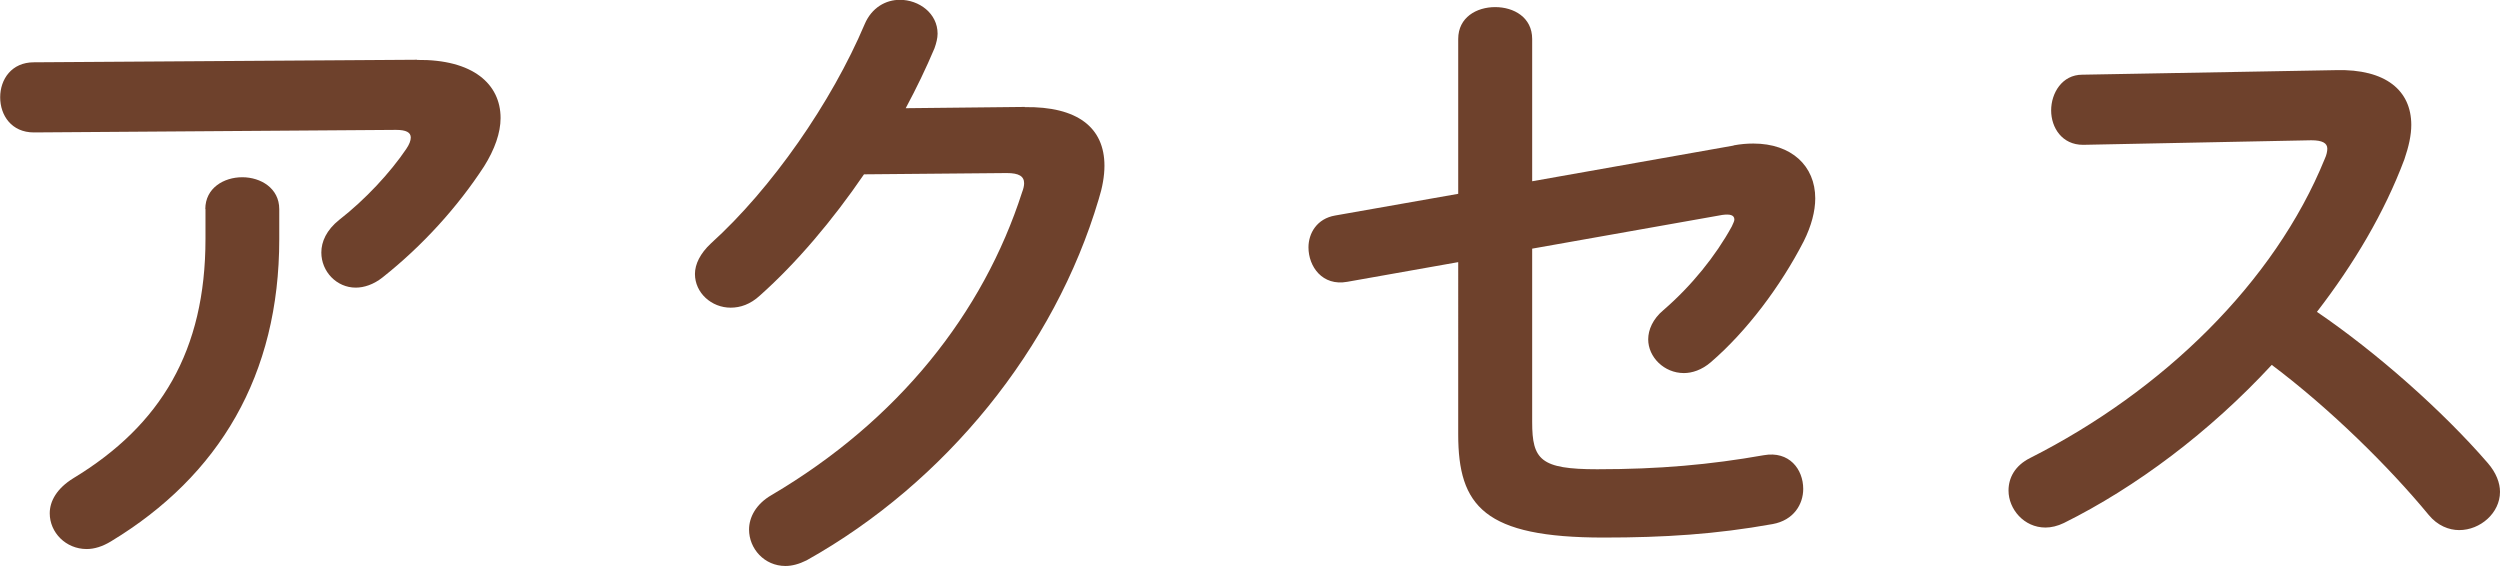
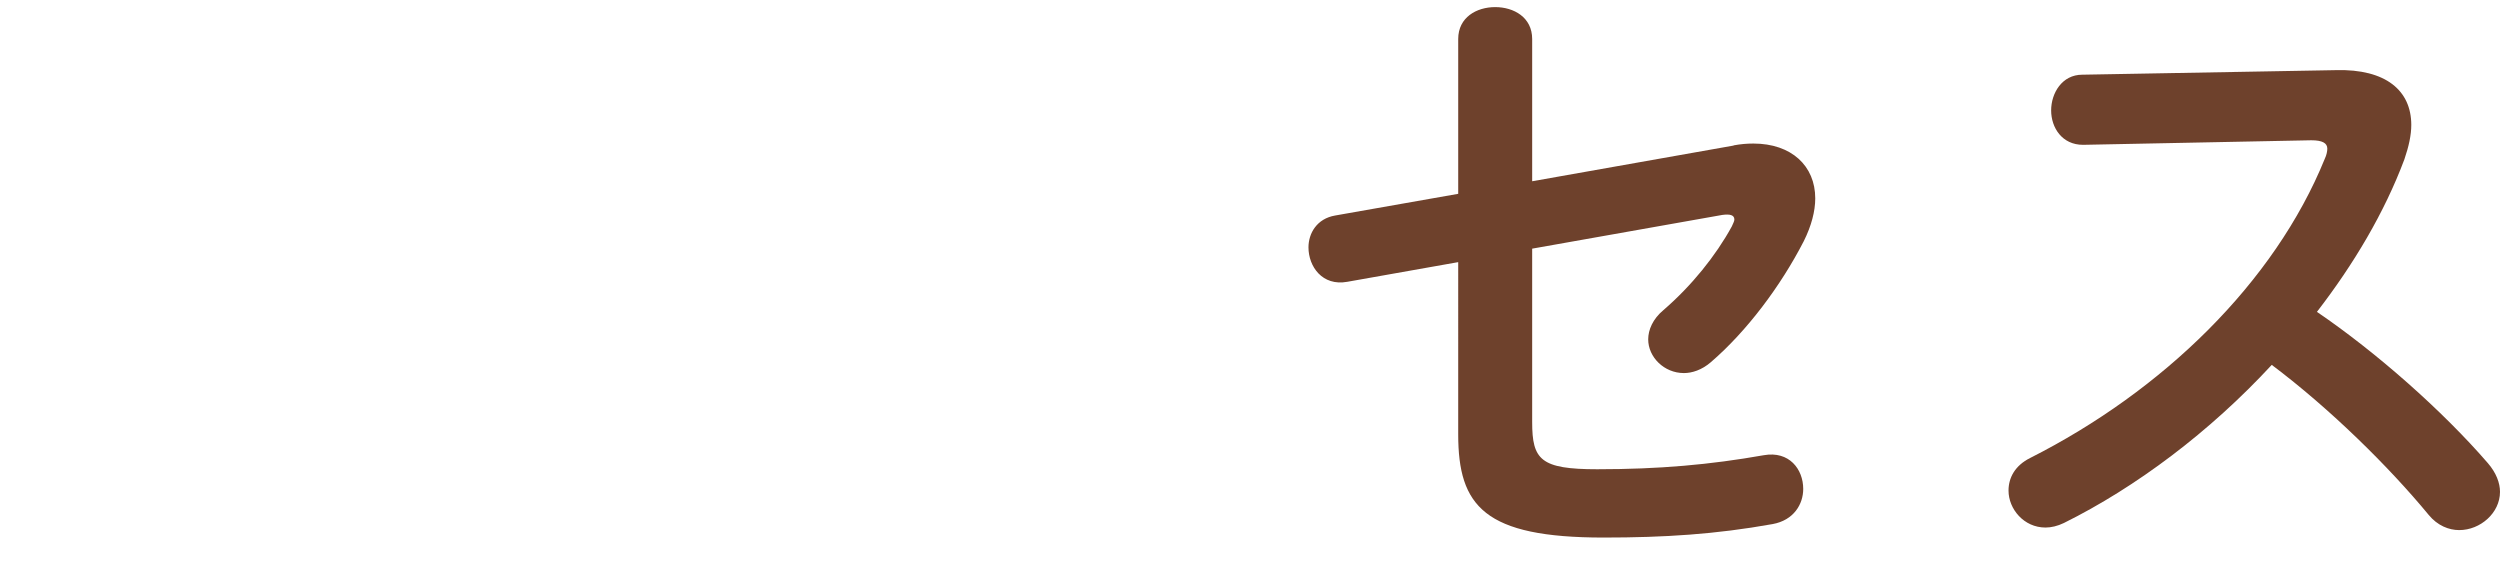
<svg xmlns="http://www.w3.org/2000/svg" id="_イヤー_2" data-name="レイヤー 2" width="137.24" height="31.08" viewBox="0 0 137.24 31.08">
  <defs>
    <style>
      .cls-1 {
        fill: #6e412c;
      }
    </style>
  </defs>
  <g id="_イトル画像" data-name="タイトル画像">
    <g>
-       <path class="cls-1" d="M22.89,3.29c3.08-.04,4.59,1.33,4.59,3.19,0,.81-.32,1.72-.91,2.66-1.44,2.21-3.36,4.34-5.57,6.09-.49,.39-1.02,.56-1.47,.56-1.05,0-1.89-.88-1.89-1.93,0-.59,.28-1.23,.98-1.79,1.44-1.12,2.8-2.59,3.68-3.89,.17-.25,.25-.46,.25-.63,0-.28-.25-.42-.81-.42l-19.88,.14c-1.23,0-1.85-.94-1.85-1.93s.63-1.92,1.85-1.92l21.04-.14ZM11.27,11.48c0-1.16,1.02-1.75,2.03-1.75s2.03,.6,2.03,1.75v1.65c0,7.46-3.29,12.99-9.24,16.59-.46,.28-.91,.42-1.33,.42-1.15,0-2.03-.91-2.03-1.96,0-.67,.39-1.37,1.3-1.93,4.8-2.91,7.25-7,7.25-13.13v-1.65Z" />
-       <path class="cls-1" d="M56.25,5.88c2.9-.04,4.38,1.12,4.38,3.22,0,.56-.11,1.19-.32,1.85-2.42,8.16-8.4,15.54-16.03,19.81-.42,.21-.81,.31-1.16,.31-1.16,0-2-.95-2-2,0-.67,.38-1.4,1.23-1.89,6.96-4.1,11.62-9.98,13.76-16.63,.07-.18,.11-.35,.11-.49,0-.38-.28-.56-.95-.56l-7.84,.07c-1.72,2.52-3.71,4.87-5.71,6.65-.53,.49-1.08,.67-1.61,.67-1.05,0-1.96-.81-1.96-1.85,0-.53,.28-1.12,.88-1.68,3.33-3.01,6.62-7.74,8.44-12.04,.39-.91,1.16-1.33,1.93-1.33,1.05,0,2.07,.74,2.07,1.86,0,.24-.07,.52-.17,.8-.46,1.09-.98,2.17-1.58,3.29l6.55-.07Z" />
      <path class="cls-1" d="M95.17,7.98c.38-.07,.73-.1,1.08-.1,2.1,0,3.4,1.23,3.4,3.01,0,.7-.21,1.51-.63,2.35-1.26,2.45-3.12,4.94-5.11,6.65-.49,.42-1.02,.59-1.47,.59-1.09,0-1.96-.88-1.96-1.85,0-.52,.25-1.12,.84-1.61,1.54-1.33,2.87-2.98,3.75-4.59,.07-.17,.14-.28,.14-.38,0-.25-.25-.31-.67-.25l-10.43,1.85v9.52c0,2.07,.46,2.59,3.57,2.59,3.4,0,6.2-.25,9.14-.77,1.4-.25,2.17,.77,2.17,1.85,0,.84-.52,1.72-1.68,1.93-3.12,.56-5.95,.74-9.28,.74-6.55,0-7.98-1.72-7.98-5.67V14.39l-6.09,1.08c-1.37,.25-2.13-.84-2.13-1.89,0-.77,.46-1.58,1.47-1.75l6.75-1.19V2.14c0-1.19,1.01-1.75,2.03-1.75s2.03,.56,2.03,1.75v7.81l11.06-1.96Z" />
      <path class="cls-1" d="M128.24,3.85c2.73-.07,4.13,1.12,4.13,3.01,0,.56-.14,1.19-.38,1.89-1.09,2.91-2.77,5.74-4.8,8.37,3.25,2.21,6.9,5.43,9.38,8.3,.46,.53,.67,1.09,.67,1.58,0,1.16-1.08,2.1-2.24,2.1-.56,0-1.19-.24-1.68-.84-2.17-2.63-5.39-5.81-8.61-8.23-3.4,3.68-7.46,6.72-11.41,8.68-.35,.17-.7,.25-1.01,.25-1.19,0-2.03-1.02-2.03-2.03,0-.7,.35-1.37,1.19-1.79,7.28-3.68,13.41-9.63,16.17-16.42,.1-.21,.14-.42,.14-.56,0-.31-.28-.46-.88-.46l-12.53,.25c-1.15,0-1.75-.94-1.75-1.89s.6-1.96,1.71-1.96l13.93-.25Z" />
    </g>
  </g>
</svg>